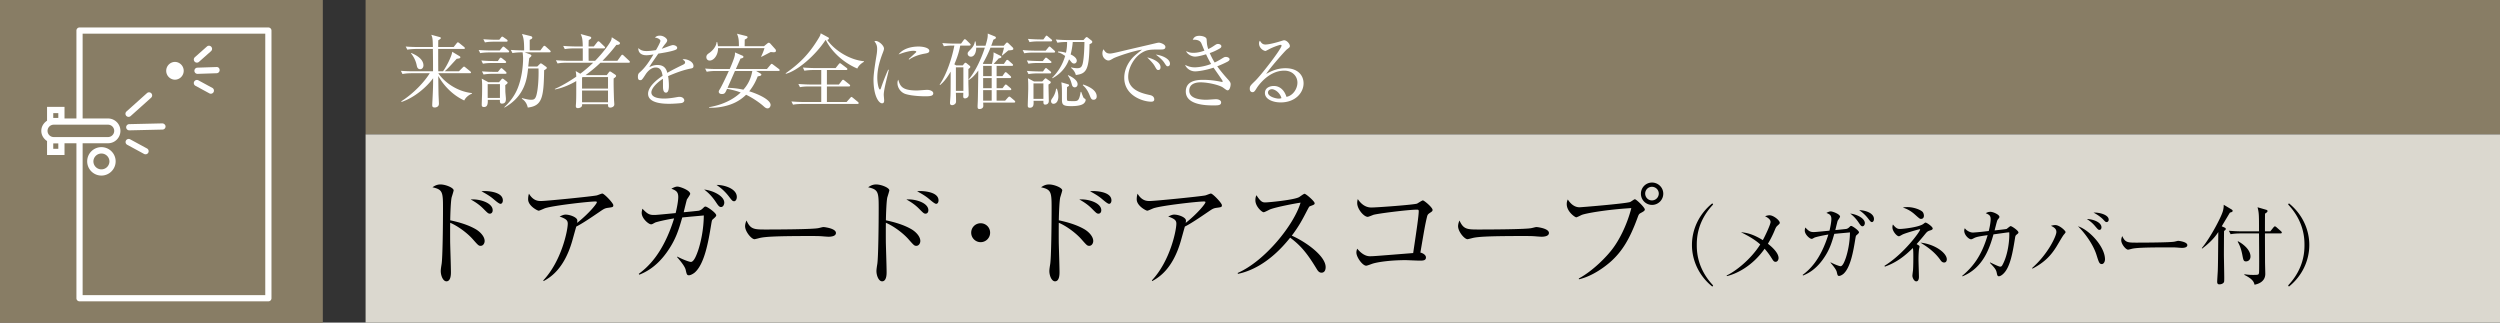
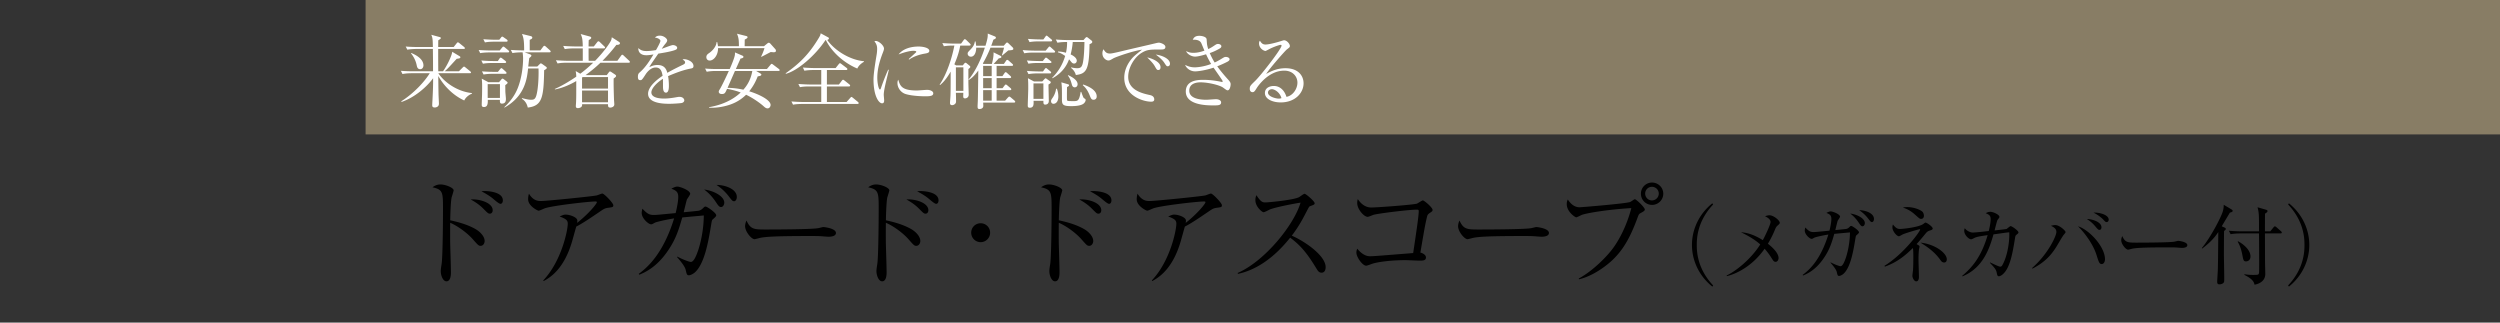
<svg xmlns="http://www.w3.org/2000/svg" id="_イヤー_1" data-name="レイヤー 1" viewBox="0 0 465 60">
  <rect x="0" y="0" width="465" height="60" fill="#333333" stroke="none" />
  <defs>
    <style>.cls-1{fill:#fff}.cls-3{fill:#887d65}</style>
  </defs>
  <path class="cls-3" d="M68 0h397v25H68z" />
-   <path fill="#dbd8cf" d="M68 25h397v35H68z" />
  <path d="M89.396 45.726c-.375 0-.485-.132-1.498-1.277-.967-1.078-2.64-2.354-4.158-3.013-.021.175-.021 3.608 0 4.003 0 .265.132 4.16.132 5.171 0 .374 0 1.716-.836 1.716-.638 0-1.056-1.078-1.056-1.914 0-.351.11-.99.154-1.276.198-1.122.264-7.415.264-10.473 0-2.97-.087-3.411-1.959-3.829.287-.198.771-.528 1.475-.528.968 0 2.465.616 2.465 1.1 0 .11-.309 1.1-.353 1.233-.175.55-.263 3.013-.286 4.334 1.54.33 3.279.814 4.73 1.65.837.484 1.674 1.364 1.674 2.2 0 .418-.265.903-.748.903zm1.738-5.985c-.33 0-.42-.11-1.299-.99-.836-.837-1.804-1.387-2.288-1.65 1.65-.132 4.093.616 4.093 2.002 0 .461-.286.638-.506.638zm1.958-1.827c-.264 0-.903-.55-1.32-.901-.727-.639-1.805-1.21-2.223-1.431.33-.044.418-.044.638-.044.088 0 3.344 0 3.344 1.738 0 .353-.176.638-.44.638zM113.019 38.663c-.572.088-.77.241-1.584.792-1.386.946-3.168 2.156-4.247 2.684-.132.419-.66 2.354-.77 2.728-1.54 5.303-4.202 6.8-5.303 7.415l-.066-.132c3.389-3.586 4.555-9.285 4.555-10.561 0-.638-.374-.902-1.518-1.32.55-.242.77-.352 1.122-.352.813 0 2.178.506 2.178 1.1 0 .132-.022.33-.044.44 2.201-1.738 3.675-3.564 3.675-3.85 0-.067-.022-.132-.308-.132-1.145 0-7.79.748-9.33 1.254-.197.066-1.012.461-1.188.461-.22 0-1.959-.9-1.959-2.112 0-.374.045-.704.155-1.056.814 1.365 1.76 1.365 2.266 1.365.968 0 9.308-.836 10.298-1.034.176-.023.924-.353 1.078-.353.352 0 2.046 1.782 2.046 2.156s-.088.374-1.056.507zM132.56 40.82c-.132.109-.155.197-.287.99-.505 3.057-1.21 7.238-3.036 8.867-.396.33-.858.527-1.1.527-.374 0-.418-.22-.594-.99-.154-.77-1.32-2.046-1.606-2.398l.043-.088c1.166.616 2.267.99 2.53.99.595 0 1.101-1.452 1.343-2.134.506-1.519 1.034-3.917 1.056-6.513-.352.044-1.408.132-2.135.198-.263.022-1.605.154-1.87.176-.66 2.266-1.187 4.115-2.882 6.49-2.068 2.905-4.203 3.786-5.105 4.16l-.11-.155c1.585-1.188 4.511-3.652 6.58-10.319-1.585.242-3.389.682-3.565.792-.484.264-.528.308-.726.308-.462 0-1.739-1.1-1.739-2.113 0-.33.088-.593.132-.792.815.836 1.189 1.166 2.091 1.166.374 0 .44 0 2.508-.197l1.584-.154c.242-.99.484-2.244.484-2.992 0-1.035-.506-1.233-1.276-1.541.286-.154.726-.396 1.122-.396.44 0 2.377.682 2.377 1.364 0 .11-.484.859-.595.99-.044.045-.527 2.047-.615 2.42.506-.043 2.706-.263 2.794-.286.44-.109.638-.307.946-.616a.43.43 0 01.33-.153c.286 0 1.98 1.166 1.98 1.628 0 .198-.264.418-.66.77zm1.54-2.311c-.33 0-.55-.33-.947-.924-.923-1.387-1.782-2.024-2.178-2.333 1.716.198 3.74 1.232 3.74 2.442 0 .309-.175.815-.615.815zm2.442-1.078c-.286 0-.374-.11-1.034-.97a9.258 9.258 0 00-2.244-2.066c1.408-.023 3.784.681 3.784 2.244 0 .44-.22.792-.506.792zM154.122 44.031c-.198 0-.726-.044-.77-.044-.792-.065-1.012-.088-2.487-.088-6.71 0-8.691.132-9.68.397-.067.021-.77.197-.837.197-.572 0-1.76-1.408-1.76-2.42 0-.132.021-.55.264-1.056.748 1.672 1.43 1.672 3.718 1.672 1.519 0 8.67-.022 9.682-.264.132-.022.77-.197.902-.197s2.332.24 2.332 1.1c0 .682-1.1.703-1.364.703zM170.433 45.726c-.374 0-.485-.132-1.497-1.277-.968-1.078-2.64-2.354-4.159-3.013-.021.175-.021 3.608 0 4.003 0 .265.132 4.16.132 5.171 0 .374 0 1.716-.836 1.716-.637 0-1.055-1.078-1.055-1.914 0-.351.109-.99.153-1.276.198-1.122.265-7.415.265-10.473 0-2.97-.088-3.411-1.96-3.829.287-.198.771-.528 1.475-.528.968 0 2.465.616 2.465 1.1 0 .11-.309 1.1-.353 1.233-.175.55-.263 3.013-.286 4.334 1.54.33 3.279.814 4.73 1.65.837.484 1.674 1.364 1.674 2.2 0 .418-.265.903-.748.903zm1.738-5.985c-.33 0-.42-.11-1.299-.99-.836-.837-1.804-1.387-2.288-1.65 1.65-.132 4.093.616 4.093 2.002 0 .461-.286.638-.506.638zm1.958-1.827c-.264 0-.902-.55-1.32-.901-.727-.639-1.805-1.21-2.223-1.431.33-.044.418-.044.639-.044.087 0 3.343 0 3.343 1.738 0 .353-.175.638-.44.638zM182.402 45.044c-.968 0-1.76-.792-1.76-1.76 0-.991.792-1.76 1.76-1.76.946 0 1.76.747 1.76 1.76 0 .99-.814 1.76-1.76 1.76zM202.595 45.726c-.374 0-.485-.132-1.497-1.277-.968-1.078-2.64-2.354-4.159-3.013-.021.175-.021 3.608 0 4.003 0 .265.132 4.16.132 5.171 0 .374 0 1.716-.836 1.716-.637 0-1.055-1.078-1.055-1.914 0-.351.11-.99.153-1.276.198-1.122.265-7.415.265-10.473 0-2.97-.088-3.411-1.96-3.829.287-.198.771-.528 1.475-.528.968 0 2.465.616 2.465 1.1 0 .11-.308 1.1-.352 1.233-.176.55-.264 3.013-.287 4.334 1.54.33 3.279.814 4.73 1.65.837.484 1.674 1.364 1.674 2.2 0 .418-.265.903-.748.903zm1.738-5.985c-.33 0-.419-.11-1.299-.99-.836-.837-1.804-1.387-2.288-1.65 1.65-.132 4.093.616 4.093 2.002 0 .461-.286.638-.506.638zm1.958-1.827c-.264 0-.902-.55-1.32-.901-.727-.639-1.805-1.21-2.223-1.431.33-.044.418-.044.639-.044.088 0 3.343 0 3.343 1.738 0 .353-.175.638-.439.638zM226.218 38.663c-.572.088-.77.241-1.584.792-1.386.946-3.168 2.156-4.246 2.684-.133.419-.66 2.354-.77 2.728-1.54 5.303-4.203 6.8-5.304 7.415l-.066-.132c3.389-3.586 4.555-9.285 4.555-10.561 0-.638-.374-.902-1.518-1.32.55-.242.77-.352 1.122-.352.814 0 2.178.506 2.178 1.1 0 .132-.022.33-.044.44 2.201-1.738 3.675-3.564 3.675-3.85 0-.067-.022-.132-.308-.132-1.144 0-7.789.748-9.33 1.254-.197.066-1.012.461-1.187.461-.221 0-1.96-.9-1.96-2.112 0-.374.046-.704.155-1.056.814 1.365 1.76 1.365 2.267 1.365.967 0 9.307-.836 10.297-1.034.176-.023.924-.353 1.079-.353.351 0 2.045 1.782 2.045 2.156s-.087.374-1.056.507zM245.8 50.72c-.462 0-.704-.373-.902-.703-1.76-2.905-2.97-4.357-4.928-5.81-3.917 4.929-7.658 6.315-9.726 6.733l-.022-.175c5.104-2.244 10.473-8.978 11.683-13.07-.836.11-4.488.791-5.676 1.253-.199.09-1.012.529-1.188.529-.33 0-1.541-1.079-1.541-2.222 0-.44.088-.727.198-.946.836 1.32 1.21 1.341 1.65 1.341.617 0 5.391-.462 6.294-.99.154-.088.836-.616 1.011-.616.242 0 1.871 1.387 1.871 1.76 0 .243-.154.287-.858.55-.154.067-.176.11-.462.64-.969 1.87-1.518 2.947-2.927 4.839 2.641 1.167 6.293 3.785 6.293 5.854 0 .593-.242 1.034-.77 1.034zM265.908 39.63c-.308.22-.396.33-.484.705-.352 1.43-.528 2.53-1.233 6.644.418.09 1.035.418 1.035.903 0 .595-.573.595-1.188.595-.419 0-2.245-.09-2.619-.09-2.794 0-5.192.353-6.139.66-.198.067-.99.375-1.166.375-.682 0-1.826-1.584-1.826-2.443 0-.33.088-.527.154-.725.264.308 1.166 1.408 2.354 1.408.749 0 1.673-.088 8.054-.594.681-4.554 1.034-6.953 1.034-7.811 0-.198-.088-.264-.309-.264-1.628 0-7.678.77-8.184.99-.155.066-.859.352-.99.352-.727 0-1.959-1.452-1.959-2.553 0-.351.044-.55.11-.748.572.859 1.387 1.563 2.509 1.563 1.034 0 7.92-.506 8.514-.727.177-.088.925-.594 1.078-.594.243 0 1.805 1.32 1.805 1.761 0 .241-.11.308-.55.594zM286.737 44.031c-.198 0-.726-.044-.77-.044-.792-.065-1.012-.088-2.487-.088-6.71 0-8.69.132-9.68.397-.067.021-.77.197-.837.197-.571 0-1.76-1.408-1.76-2.42 0-.132.022-.55.264-1.056.748 1.672 1.43 1.672 3.719 1.672 1.518 0 8.668-.022 9.681-.264.132-.022.77-.197.903-.197.131 0 2.332.24 2.332 1.1 0 .682-1.101.703-1.365.703zM305.233 39.587c-.396.22-.419.264-.682.99-1.452 3.939-2.838 6.139-4.819 7.965-1.122 1.013-3.476 2.816-6.05 3.41l-.023-.153c2.64-1.43 5.237-4.093 6.36-5.633 1.034-1.387 2.53-4.049 3.41-7.459-4.532.264-8.516.968-9.241 1.275-.155.067-.859.44-1.013.44-.197 0-1.76-1.033-1.76-2.463 0-.396.088-.639.198-.858.484.77 1.21 1.452 2.178 1.452.309 0 8.317-.66 9.374-.968.176-.045.77-.528.924-.528.242 0 1.848 1.517 1.848 1.914 0 .22-.242.374-.704.616zm2.046-1.475a2.07 2.07 0 01-2.068-2.09c0-1.144.924-2.068 2.068-2.068s2.09.924 2.09 2.068c0 1.166-.945 2.09-2.09 2.09zm-.022-3.366c-.704 0-1.254.572-1.254 1.254 0 .704.55 1.276 1.254 1.276s1.276-.572 1.276-1.276c0-.682-.572-1.254-1.276-1.254zM318.497 53.31c-2.497-2.001-3.793-4.883-3.793-7.748s1.296-5.747 3.793-7.748l.145.225c-2.978 3.153-3.041 6.355-3.041 7.523 0 1.168.063 4.37 3.04 7.523l-.144.225zM330.59 41.992c-.208.177-.32.4-.48.801a18.58 18.58 0 01-1.28 2.545c.4.305 1.984 1.568 1.984 2.657 0 .288-.176.704-.56.704-.288 0-.416-.176-.704-.64a13.26 13.26 0 00-1.33-1.792c-2.352 3.344-5.377 4.706-7.01 5.09l-.064-.113c1.649-.768 4.499-2.976 6.26-5.778-1.057-.96-2.37-1.664-3.587-2.273 1.12.096 2.305.384 4.066 1.473.4-.705 1.44-2.913 1.44-3.378 0-.528-.656-.88-1.024-1.072.24-.08.528-.176.833-.176.736 0 1.904.96 1.904 1.393 0 .16-.08.223-.448.56zM345.292 43.77c-.096.08-.112.143-.208.72-.368 2.225-.88 5.266-2.209 6.45-.288.24-.624.384-.8.384-.272 0-.304-.16-.432-.72-.113-.56-.961-1.489-1.17-1.745l.033-.064c.849.448 1.648.72 1.84.72.433 0 .801-1.056.977-1.552.368-1.105.752-2.849.769-4.737-.257.03-1.025.095-1.553.143-.192.016-1.169.112-1.361.128-.48 1.649-.865 2.993-2.097 4.722-1.504 2.113-3.057 2.754-3.713 3.025l-.08-.111c1.152-.865 3.281-2.657 4.786-7.508-1.153.177-2.466.496-2.594.576-.351.193-.383.225-.528.225-.336 0-1.264-.801-1.264-1.537 0-.24.064-.432.096-.577.592.609.864.85 1.52.85.273 0 .321 0 1.825-.145l1.153-.112c.176-.72.352-1.633.352-2.176 0-.753-.368-.897-.928-1.122.208-.11.527-.288.815-.288.32 0 1.73.496 1.73.993 0 .08-.353.625-.433.72-.032.032-.383 1.488-.448 1.761a95.518 95.518 0 002.033-.208c.32-.08.464-.225.689-.448a.31.31 0 01.24-.113c.208 0 1.44.849 1.44 1.185 0 .145-.192.305-.48.56zm1.12-1.681c-.24 0-.4-.24-.688-.673-.672-1.008-1.296-1.473-1.584-1.696 1.248.143 2.72.896 2.72 1.776 0 .225-.128.593-.448.593zm1.777-.784c-.209 0-.272-.08-.752-.705a6.735 6.735 0 00-1.633-1.504c1.024-.017 2.754.496 2.754 1.633 0 .319-.16.576-.369.576zM359.018 42.857c-.449.144-.561.224-.897.624a43.226 43.226 0 01-1.633 1.921c.496.288.544.32.544.464 0 .08-.08.4-.095.48-.033.209-.096.945-.096 1.937 0 .496.08 2.737.08 3.201 0 .113 0 .849-.496.849-.4 0-.72-.673-.72-1.041 0-.16.095-.848.111-.992.064-.769.064-2.225.064-2.593 0-.353 0-1.377-.096-1.568-1.345 1.328-2.897 2.64-5.202 3.457l-.064-.16c3.553-2.177 6.627-6.387 6.627-6.739 0-.016-.016-.064-.096-.064-.097 0-2.29.608-3.09.944-.128.048-.624.368-.752.368-.448 0-1.217-1.008-1.217-1.616 0-.32.05-.448.097-.576.592.752.928.832 1.28.832.737 0 3.634-.353 4.386-.944.272-.208.304-.24.4-.24.24 0 1.328.768 1.328 1.088 0 .16-.095.256-.463.368zm-1.698-2.145c-.223 0-.239 0-1.135-.8-.961-.864-1.761-1.137-2.257-1.312.271-.05.431-.08.832-.08 1.232 0 2.432.496 2.817.864.208.208.272.576.272.736 0 .304-.144.592-.529.592zm4.29 8.115c-.368 0-.56-.271-.72-.496-1.104-1.568-2.593-2.53-3.681-3.201 2.657.272 4.897 1.92 4.897 3.105 0 .08-.015.592-.496.592zM375.127 43.61c-.273.207-.273.287-.368.896-.4 2.432-.849 5.074-2.033 6.306-.416.449-.768.577-.945.577-.239 0-.303-.24-.351-.465-.128-.656-.176-.864-1.313-2.032l.048-.08c.816.383 1.633.784 1.873.784.16 0 .272-.065.368-.224 1.105-1.92 1.393-4.866 1.313-6.163-.576.048-.817.096-2.93.385-.704 2.432-1.84 6.21-5.778 7.81l-.048-.095c1.856-1.553 3.57-3.554 4.738-7.572-1.217.176-2.017.288-2.481.529-.432.223-.48.24-.624.24-.336 0-1.25-.72-1.25-1.617 0-.176.05-.272.113-.449.24.4.929.817 1.505.817.176 0 1.12-.08 1.68-.144l1.265-.144c.352-1.408.352-2.065.352-2.21 0-.687-.304-.831-.912-1.104.208-.111.464-.256.88-.256.48 0 1.665.513 1.665.945 0 .128-.096.24-.289.48-.08.096-.127.193-.24.609-.063.223-.32 1.232-.368 1.424.305-.032 2.113-.224 2.226-.272.128-.064.624-.528.752-.528.24 0 1.456.848 1.456 1.169 0 .143-.064.191-.304.383zM383.862 43.657c-.271.336-1.2 1.969-1.408 2.29-.96 1.52-2.113 2.832-4.433 4.032l-.033-.143c3.01-2.657 4.498-5.986 4.498-6.675 0-.4-.144-.768-1.008-1.152.175-.065.496-.145.816-.145.752 0 1.904 1.041 1.904 1.313 0 .08-.176.304-.336.48zm7.076 5.458c-.465 0-.561-.351-.977-1.664-.656-2.129-2.401-4.354-3.457-5.362 2.032.608 5.025 3.762 5.025 6.146 0 .432-.24.88-.591.88zm-.433-6.354c-.224 0-.288-.08-.848-.737a6.111 6.111 0 00-1.505-1.28c1.008-.015 2.721.544 2.721 1.536 0 .32-.191.48-.368.48zm1.329-1.456c-.192 0-.24-.05-.673-.513-.143-.16-.864-.8-1.776-1.248 1.024-.064 2.833.384 2.833 1.312 0 .304-.208.449-.384.449zM405.85 46.106c-.144 0-.529-.032-.56-.032-.576-.048-.736-.064-1.809-.064-4.882 0-6.323.096-7.043.289a8.57 8.57 0 01-.608.143c-.416 0-1.28-1.024-1.28-1.76 0-.096.015-.4.191-.769.545 1.217 1.041 1.217 2.705 1.217 1.105 0 6.307-.016 7.043-.192.097-.016.56-.144.657-.144.096 0 1.697.176 1.697.8 0 .496-.801.512-.993.512zM414.766 39.544c-.193.304-.56.944-.849 1.408-.096.16-.576.977-.673 1.137l.465.208c.208.096.288.16.288.288 0 .144-.144.272-.32.368-.016.416-.032 3.873-.032 4.386 0 .352.064 3.665.064 4.21 0 .847 0 .912-.145 1.055-.191.225-.56.289-.767.289-.385 0-.4-.304-.4-.512 0-.225.095-1.68.112-1.985.048-1.521.048-2.097.095-7.235-.896 1.377-2.033 2.337-2.993 3.073l-.08-.08c1.616-1.953 3.522-5.602 3.89-6.77.191-.593.191-1.057.191-1.297l1.425.849c.112.063.24.175.24.271 0 .192-.192.257-.511.337zm9.41 3.873h-2.896c0 .833.016 4.626.016 5.25 0 .353.048 1.953.048 2.273 0 1.521-1.425 1.905-2.001 2.017-.112-.448-.256-1.024-1.889-1.824l.017-.13a8.988 8.988 0 001.616.13c.944 0 .96-.049 1.04-.21.064-.127.08-.158.08-2.256 0-1.104-.016-3.521-.031-5.25h-3.41c-.4 0-1.168.017-1.872.145l-.32-.641a33.22 33.22 0 002.464.112h3.138c0-3.073 0-3.426-.273-4.482l1.6.465c.177.047.257.128.257.24 0 .128-.096.256-.464.48-.016.528-.016 2.833-.016 3.297h.992l.592-.736c.113-.128.177-.193.257-.193.096 0 .192.065.32.176l.816.721c.097.08.16.176.16.272 0 .096-.112.144-.24.144zm-6.402 5.202c-.48 0-.511-.223-.72-1.312-.256-1.265-.592-1.921-.848-2.353l.064-.08c.528.256 2.32 1.393 2.32 2.833 0 .72-.543.912-.816.912zM425.736 53.31l-.143-.225c2.976-3.153 3.04-6.355 3.04-7.522 0-1.17-.064-4.37-3.04-7.524l.143-.225c2.497 2.001 3.794 4.883 3.794 7.749 0 2.864-1.297 5.746-3.794 7.747z" />
  <g>
    <path class="cls-1" d="M81.534 13.62c1.08 1.65 3.48 3.404 6.24 3.69l.03.105c-.36.12-1.124.555-1.454 1.274-2.55-1.17-4.156-3.33-4.83-4.56.014 1.486.03 2.611.044 3.3 0 .3.076 1.606.076 1.861 0 .66-.675.705-.765.705-.48 0-.48-.27-.48-.45 0-.12.03-.735.044-.9.106-2.16.12-2.76.12-4.095-1.11 1.53-3.344 3.554-5.865 4.41l-.06-.12c2.401-1.515 4.41-3.75 5.296-5.22h-3.3c-.405 0-1.11.015-1.77.15l-.3-.6c.765.06 1.545.09 2.31.09h3.675c0-1.62 0-1.875-.03-4.155h-2.986c-.434 0-1.125.03-1.77.135l-.299-.585c.765.06 1.545.09 2.31.09h2.745c-.03-1.335-.03-1.695-.3-2.28l1.59.435c.09.03.194.06.194.195 0 .09-.164.21-.48.405 0 .135-.014 1.035-.014 1.245h2.88l.54-.675c.074-.105.165-.195.24-.195.06 0 .164.045.3.165l.854.69c.06.045.15.15.15.225 0 .15-.15.15-.24.15h-4.724c0 1.95 0 2.19.015 4.155h.884c.78-1.08 1.665-2.97 1.71-3.63l1.35.81c.15.09.165.15.165.195 0 .195-.15.24-.675.3-.135.135-.224.24-1.095 1.185-.57.63-.974.99-1.155 1.14h2.655l.69-.69c.136-.135.195-.18.256-.18.06 0 .134.03.27.15l.87.705c.075.06.164.165.164.225 0 .15-.165.15-.24.15h-5.835zM76.51 9.855c.615.27 2.25 1.005 2.25 2.31 0 .314-.18.705-.6.705-.51 0-.6-.45-.66-.765a5.158 5.158 0 00-1.065-2.19l.075-.06zM92.945 9.39l.45-.54c.09-.12.166-.18.24-.18.075 0 .15.06.27.15l.645.54c.09.076.15.135.15.24 0 .105-.09.15-.224.15h-3.391c-.135 0-1.064 0-1.77.135L89.03 9.3c.99.075 2.026.09 2.295.09h1.62zm-.344 1.965l.314-.465c.06-.09.12-.165.21-.165.105 0 .195.075.3.15l.57.45c.075.06.15.135.15.225 0 .105-.09.165-.225.165h-2.324c-.15 0-1.066 0-1.77.135l-.3-.6a30.18 30.18 0 002.309.105h.766zm.224 3.93l.39-.465c.09-.105.165-.195.256-.195.09 0 .224.09.329.18l.495.39c.075.06.12.12.12.195 0 .105-.075.18-.435.45 0 .165.015.825.015 1.155 0 .24.106 1.185.106 1.395 0 .495-.136.884-.766.884-.36 0-.375-.344-.345-.705h-2.264c.045.946-.165 1.335-.705 1.335-.375 0-.42-.194-.42-.434 0-.316.06-1.65.06-1.935.015-.66.015-1.575.015-1.71 0-.285-.016-.705-.075-1.2l1.23.66h1.994zm-.21-1.92l.406-.51c.06-.075.165-.18.239-.18.075 0 .165.075.27.165l.54.495c.076.06.15.165.15.255 0 .075-.09.135-.225.135h-2.28c-.375 0-1.095.015-1.77.135l-.3-.585c.96.075 1.89.09 2.31.09h.66zm.255-5.97l.316-.405c.06-.09.149-.18.224-.18s.18.06.3.15l.556.39c.074.06.149.135.149.24 0 .12-.104.165-.225.165h-2.22c-.374 0-1.095 0-1.77.136l-.3-.601c1.02.09 2.1.106 2.31.106h.66zm-2.16 8.25v2.565h2.28v-2.565h-2.28zm9.795-6.27l.51-.675c.09-.12.165-.18.24-.18.09 0 .18.075.27.15l.75.675c.105.09.15.165.15.24 0 .105-.09.15-.24.15h-4.59l.96.36c.195.075.285.15.285.255 0 .12-.135.24-.39.45-.075.42-.165 1.35-.195 1.575h1.68l.42-.42c.09-.09.165-.165.24-.165s.195.075.285.135l.69.495c.075.06.135.12.135.195 0 .12-.06.21-.495.45-.075 5.174-.405 6.63-3.045 6.945-.21-1.005-.81-1.47-1.11-1.635l.045-.12c1.005.24 1.26.3 1.695.3.66 0 .915-.196 1.155-1.696.225-1.394.255-3.374.21-4.124h-1.935c-.195 1.815-.54 5.115-4.38 7.275l-.045-.075c.96-.915 1.935-2.055 2.55-3.675.705-1.83.945-4.005.945-5.385 0-.345-.045-.825-.09-1.14-.765 0-1.35.045-1.89.135l-.3-.585c.825.06 1.665.09 2.475.09 0-1.71-.09-2.34-.405-3.06l1.65.405c.15.046.27.135.27.27 0 .15-.06.24-.48.42v1.965h1.98zM116.93 11.67h-5.25c-.96.93-1.934 1.695-2.774 2.31h3.945l.39-.525c.075-.105.15-.165.21-.165s.165.045.315.15l.63.42c.105.075.195.15.195.255 0 .12-.075.24-.45.48-.03 1.08.03 2.94.06 3.825 0 .15.06.854.06 1.005 0 .42-.465.585-.735.585-.435 0-.435-.226-.435-.63h-4.815c0 .12 0 .27-.06.39-.135.24-.48.344-.75.344-.135 0-.36-.045-.36-.36 0-.089 0-.225.015-.315.06-.764.06-1.949.06-2.52v-1.844c-.81.48-2.37 1.275-3.96 1.56l-.03-.09c1.29-.555 2.746-1.44 3.99-2.28 0-.315-.015-.525-.105-1.05l.856.495c.764-.57 1.619-1.29 2.399-2.04h-4.86c-.374 0-1.095 0-1.77.135l-.3-.6c.93.075 1.86.105 2.31.105h2.685V9h-1.575c-.375 0-1.094.015-1.77.135l-.3-.6c1.02.09 2.085.105 2.31.105h1.335c-.03-1.41-.12-1.71-.39-2.31l1.71.465c.136.03.255.12.255.24 0 .18-.284.316-.465.42-.03.675-.03.975-.03 1.185h.975l.615-.78c.09-.12.165-.18.24-.18.075 0 .165.046.27.15l.81.78c.105.09.15.15.15.24 0 .105-.09.15-.225.15h-2.834c0 .24 0 1.86.014 2.31h1.2c1.86-1.905 2.805-3.42 2.954-3.765.106-.225.12-.39.15-.615l1.336.855c.135.09.18.165.18.285 0 .135-.166.3-.66.27a29.142 29.142 0 01-2.595 2.97h2.775l.675-.93c.09-.12.15-.195.24-.195.105 0 .165.06.27.165l.99.93c.104.09.15.165.15.255 0 .075-.075.135-.225.135zm-3.84 2.67h-4.694l-.135.075v2.07h4.83V14.34zm0 2.505h-4.83v2.175h4.83v-2.175zM128.478 12.75c-1.456.285-2.851.825-4.215 1.41.045.255.15.9.15 1.77 0 .315 0 1.304-.54 1.304-.556 0-.556-.854-.556-1.109 0-.226 0-1.245-.014-1.47-1.005.63-2.146 1.725-2.146 2.534 0 1.141 1.965 1.141 2.4 1.141.81 0 1.725-.15 2.296-.255.285-.046.375-.06.524-.06.645 0 .9.39.9.66s-.27.434-.464.48c-.271.06-1.606.15-2.295.15-.826 0-3.975 0-3.975-1.86 0-1.41 1.845-2.775 2.7-3.345-.136-.795-.346-1.545-1.29-1.545-.916 0-1.636.9-1.876 1.29-.675 1.05-.734 1.065-.99 1.065-.36 0-.435-.255-.435-.615 0-.54.165-.675.33-.825 1.066-.915 1.83-2.13 2.566-3.345-.45.075-.886.15-1.335.15-1.02 0-1.516-.555-1.485-1.335.464.435.884.555 1.544.555.63 0 1.5-.135 1.74-.18.21-.345.826-1.455.826-1.71 0-.21-.33-.525-1.02-.615.164-.165.389-.36.914-.36.736 0 1.366.556 1.366.87 0 .21-.135.39-.24.525-.316.375-.36.435-.78 1.05.33-.09 1.77-.69 2.084-.69.36 0 .795.21.795.51 0 .21-.165.315-.314.375-.69.3-2.34.57-3.196.705-1.35 1.95-1.484 2.16-1.68 2.52.345-.165.81-.405 1.53-.405 1.38 0 1.666.9 1.83 1.455 1.02-.6 2.49-1.305 2.926-1.515.27-.135.375-.24.375-.435s-.12-.285-.466-.54a.956.956 0 01.315-.045c.54 0 1.71.435 1.71 1.275 0 .345-.195.404-.51.465zM141.429 13.665c.105.06.18.12.18.21 0 .165-.15.255-.675.33-.27.69-.69 1.665-1.575 2.774 1.8.556 3.975 1.606 3.975 2.55 0 .12-.105.63-.57.63-.3 0-.525-.21-.81-.465-.675-.6-1.995-1.514-3.18-2.069-1.35 1.32-2.745 1.8-3.705 2.055-1.485.39-2.565.375-3.18.36v-.105c2.175-.375 4.275-1.215 5.88-2.73-.42-.165-1.2-.435-2.535-.676-.33.736-.42.961-.975.961-.374 0-.57-.195-.57-.42 0-.15.076-.285.165-.42.345-.51 1.305-2.565 1.71-3.45h-2.355c-.375 0-1.095.015-1.755.15l-.3-.6c1.02.09 2.085.09 2.31.09h2.265c.3-.69.885-2.055.96-2.64.03-.195.015-.345.015-.45l1.35.585c.09.045.225.09.225.24 0 .165-.15.255-.54.315-.12.285-.585 1.305-.87 1.95h5.775l.66-.78c.075-.09.12-.18.225-.18.09 0 .15.045.284.15l1.051.795c.045.03.15.12.15.225 0 .135-.12.15-.225.15h-4.14l.78.465zm.675-5.07l.615-.51c.105-.075.18-.135.285-.135s.225.105.285.165l.9 1.005c.09.09.135.195.135.33 0 .24-.24.27-.405.27-.135 0-.285-.015-.555-.045-.285.136-1.5.795-1.755.9l-.045-.045c.255-.51.465-1.035.63-1.575h-8.64c.03 1.245-.75 2.31-1.56 2.31-.375 0-.615-.285-.615-.63 0-.405.256-.585.54-.78.6-.42 1.306-1.185 1.365-2.025h.12c.106.51.12.57.135.765h3.9c-.015-1.05-.015-1.5-.36-2.325l1.74.435c.076.015.225.075.225.21 0 .15-.12.24-.524.45 0 .196-.016 1.05-.016 1.23h3.6zm-5.4 4.605c-.15.33-1.064 2.43-1.38 3.135.81.015 1.785.09 2.94.345.48-.525 1.35-1.635 1.665-3.48h-3.225zM159.458 12.75c-2.94-1.245-5.01-3.525-5.835-5.28h-.09c-1.875 2.835-5.159 5.685-7.35 6.255l-.059-.09c2.564-1.8 4.35-3.555 6.12-6.494.345-.556.36-.69.404-.946l1.41.765c.076.045.12.09.12.195 0 .075-.06.21-.315.27 1.425 2.025 4.275 3.735 6.825 3.96v.12c-.165.09-.9.51-1.23 1.245zm.03 6.585h-10.215c-.15 0-1.08 0-1.77.135l-.3-.6a33.23 33.23 0 002.31.105h3.24V16.08h-2.19c-.375 0-1.094 0-1.769.135l-.3-.6c.93.074 1.86.105 2.31.105h1.949v-2.7h-1.364c-.375 0-1.095.015-1.77.135l-.285-.6c1.02.09 2.084.105 2.295.105h3.794l.585-.735c.09-.105.15-.165.21-.165.09 0 .15.03.256.12l.989.75c.045.03.15.12.15.224 0 .15-.134.166-.224.166h-3.585v2.7h2.234l.54-.705c.06-.09.15-.18.225-.18.06 0 .12.015.285.15l.886.704c.074.061.15.12.15.226 0 .135-.121.165-.226.165h-4.094v2.895h3.659l.72-.81c.046-.045.12-.136.195-.136s.15.075.27.165l.915.75c.075.06.15.136.15.226 0 .15-.135.165-.225.165zM164.903 14.76c-.18.75-.525 2.19-.525 2.865 0 .165.075.885.075 1.035 0 .255-.03.555-.39.555-.615 0-1.59-1.38-1.59-4.425 0-1.08.33-3.105.586-4.65a6.95 6.95 0 00.09-1.005c0-.525-.076-.915-.51-1.455.074-.03.134-.06.27-.06.54 0 1.514.84 1.514 1.425 0 .135-.03.27-.194.705-.585 1.5-1.051 3.075-1.051 4.71 0 1.035.256 2.19.495 2.19.09 0 .165-.18.195-.285.165-.51.795-2.25 1.335-3.405l.12.03c-.09.42-.3 1.29-.42 1.77zm7.215 3.15c-.36 0-2.37-.015-3.675-.42-.9-.285-1.515-1.155-1.515-2.04 0-.346.075-.48.15-.63.345 1.14.615 2.01 3.45 2.01.3 0 1.755-.12 1.905-.12.525 0 1.155.225 1.155.644 0 .481-.525.556-1.47.556zm-.12-7.935c-1.455.255-2.4.75-2.895 1.11l-.09-.09c.225-.21 1.32-1.215 1.365-1.26s.045-.075.045-.12c0-.165-.465-.165-.555-.165-.6 0-1.59.24-2.73.675.81-1.08 2.325-1.47 3.72-1.47.93 0 1.995.27 1.995.795 0 .345-.315.435-.855.525zM180.315 8.476h-1.71c-.12.659-.375 1.829-1.094 3.48l.33.209h1.23l.284-.345c.09-.105.15-.15.225-.15.06 0 .136.03.256.135l.494.405c.09.075.15.15.15.24 0 .105-.12.21-.36.39v2.565c0 .09.06 2.13.06 2.19 0 .644-.584.705-.674.705-.346 0-.346-.24-.346-.45 0-.06.016-.39.016-.585h-1.38c.015.344.03 1.14.03 1.53 0 .21 0 .404-.27.6a.766.766 0 01-.465.165c-.39 0-.39-.3-.39-.45 0-.12.09-1.23.09-1.456.03-.884.03-1.23.03-4.334-.465.81-1.11 1.815-1.965 2.49l-.09-.06c1.35-1.965 2.34-5.1 2.745-7.274-.556 0-1.26 0-1.95.134l-.286-.6c.931.075 1.845.105 2.295.105h1.186l.465-.63c.09-.12.15-.195.24-.195s.194.09.284.165l.63.615c.12.105.165.195.165.27 0 .09-.074.136-.225.136zm-1.125 4.05h-1.394v4.378h1.394v-4.379zm9.42 6.554h-5.745c.015.135.03.48.03.6 0 .6-.674.6-.705.6-.344 0-.36-.21-.36-.51 0-.166.045-.93.045-1.095.03-1.05.03-1.486.09-5.565-.855 1.185-1.41 1.545-1.755 1.755l-.06-.075c1.26-1.44 2.446-4.035 3.03-5.925h-1.605c0 .96-.375 1.68-.99 1.68-.36 0-.6-.285-.6-.555 0-.225.03-.27.54-.795.57-.6.69-.915.81-1.5h.105c.06.255.09.465.12.81h1.74c.42-1.38.435-1.71.42-2.265l1.336.54c.134.06.18.15.18.24 0 .135-.135.225-.465.36-.136.405-.226.675-.406 1.125h2.34l.36-.42c.105-.12.18-.18.255-.18s.165.075.3.196l.75.734c.075.075.105.15.105.255 0 .15-.09.255-.93.285-.21.18-.3.255-1.125.945l-.09-.03c.15-.36.33-1.05.42-1.425h-2.52a21.546 21.546 0 01-1.424 2.94l.104.09h1.575c.225-.81.345-1.605.315-2.16l1.29.645c.12.06.165.12.165.21 0 .12-.06.195-.495.27-.3.36-.63.69-.945 1.035h1.905l.39-.57c.09-.135.15-.195.24-.195.075 0 .166.06.27.15l.66.585c.09.075.15.15.15.225 0 .09-.075.165-.225.165h-2.835v1.905h1.08l.375-.54c.105-.15.15-.195.225-.195.075 0 .165.045.285.165l.585.525c.075.06.15.15.15.24 0 .12-.09.165-.225.165h-2.475v1.89h1.095l.375-.495c.105-.135.15-.195.24-.195s.18.075.27.15l.6.51c.09.075.15.15.15.24 0 .105-.105.15-.225.15h-2.505v1.95h1.59l.51-.57c.12-.12.18-.18.256-.18.09 0 .164.045.284.15l.676.57c.074.075.149.15.149.24 0 .12-.105.15-.225.15zm-4.155-6.825h-1.59v1.905h1.59v-1.905zm0 2.265h-1.59v1.89h1.59v-1.89zm0 2.25h-1.59v1.95h1.59v-1.95zM196.023 9.78h-3.735c-.375 0-1.095 0-1.77.135l-.3-.6c1.036.09 2.1.105 2.31.105h1.965l.48-.57c.12-.15.166-.195.225-.195.075 0 .15.045.27.165l.63.57c.105.09.15.135.15.225 0 .135-.12.165-.225.165zm-.674 1.935h-2.295c-.27 0-1.035 0-1.77.135l-.286-.6a33.48 33.48 0 002.295.105h.66l.36-.435c.105-.12.135-.195.24-.195.09 0 .15.045.285.15l.57.465c.106.075.165.135.165.225 0 .135-.15.15-.224.15zm-.06 1.935h-2.235c-.375 0-1.096.015-1.755.135l-.3-.6c1.02.09 2.084.105 2.294.105h.705l.315-.436c.09-.134.166-.194.24-.194.09 0 .135.06.27.165l.54.435c.075.06.15.135.15.24 0 .135-.12.15-.225.15zm-.27 2.07c0 .495.06 2.625.06 3.06 0 .45-.286.675-.676.675-.33 0-.33-.285-.33-.57v-.135h-1.83c.03.66.045 1.29-.705 1.29-.255 0-.375-.105-.375-.375 0-.495.09-2.7.09-3.21 0-.735 0-1.335-.06-1.905l1.125.6h1.545l.375-.405c.12-.12.18-.18.24-.18s.105.03.21.105l.57.405c.15.105.18.12.18.225 0 .18-.075.21-.42.42zm.45-8.025h-2.205c-.27 0-1.05 0-1.77.135l-.3-.6c.945.075 1.86.105 2.309.105h.57l.36-.495c.105-.15.135-.21.225-.21.075 0 .135.045.27.165l.615.51c.075.06.15.12.15.225 0 .135-.12.165-.224.165zm-1.396 7.815h-1.844v2.88h1.844v-2.88zm1.89 3.795c-.375 0-.465-.3-.465-.495 0-.21.06-.286.375-.75.135-.21.48-.84.556-1.56h.15c.194.465.27.99.27 1.484 0 .931-.466 1.32-.886 1.32zm6.69-11.085c-.075 4.71-.54 5.505-2.55 5.73-.09-.42-.42-.99-.9-1.32l.03-.09c.24.045.705.15 1.11.15.69 0 .84-.27.99-.69.12-.345.33-1.47.375-4.185h-2.175c-.06.78-.195 1.56-.39 2.31.225.105 1.14.54 1.14 1.185 0 .15-.105.51-.51.51-.27 0-.42-.18-.555-.345-.195-.24-.255-.315-.375-.435-.81 2.25-2.505 3.195-3.09 3.524l-.045-.09c.99-1.019 1.86-2.22 2.415-4.064-.72-.51-1.095-.615-1.35-.675l.03-.15c.376.015.69.015 1.47.226.105-.496.21-1.02.21-1.996-.375 0-1.094 0-1.8.135l-.3-.6c1.035.09 2.1.105 2.31.105h2.835l.345-.39c.06-.075.18-.165.27-.165.075 0 .135.06.24.135l.645.51c.105.075.135.18.135.255 0 .18-.165.285-.51.42zm-1.125 11.07c-.6.45-1.905.45-2.295.45-1.53 0-1.71-.27-1.71-1.23 0-2.16 0-2.34-.105-3.196l1.186.346c.104.03.239.06.239.21 0 .12-.045.135-.375.33-.015.9-.03 2.114 0 2.355.03.224.03.255 1.185.255.795 0 1.08 0 1.35-1.725h.105c.375 1.02.42 1.14.57 1.215.15.075.255.135.255.33 0 .135-.135.465-.405.66zm-1.62-3.045c-.255 0-.45-.15-.54-.51-.18-.645-.315-1.126-.75-1.695l.075-.06c.406.195 1.74.825 1.74 1.68 0 .404-.27.585-.525.585zm3.51 2.31c-.405 0-.495-.21-.765-.885-.465-1.14-1.005-1.606-1.26-1.83l.09-.12c.99.344 2.505 1.02 2.505 2.22 0 .48-.345.615-.57.615zM215.876 9.21c-1.92 0-2.49 0-3.495.6-1.395.825-2.535 2.76-2.535 4.47 0 2.505 2.64 3.09 3.99 3.39.225.045.854.18.854.825 0 .39-.375.42-.569.42-1.545 0-5.01-1.14-5.01-4.44 0-.645.12-1.935 1.23-3.36.42-.54.78-.855 2.07-1.875-1.59.21-4.8 1.32-5.31 1.605-.645.375-.72.405-.96.405-.374 0-1.095-.45-1.095-1.32 0-.39.105-.585.21-.765.285.45.51.795 1.17.795.3 0 .69-.075 2.205-.435 1.785-.435 4.665-1.08 6.45-1.515.15-.03.36-.074.48-.074.225 0 1.2.284 1.2.794 0 .48-.465.48-.885.48zm-.42 3.81c-.255 0-.3-.06-.66-.69-.3-.525-.69-.93-1.41-1.65 1.005.21 2.474.87 2.474 1.815 0 .255-.09.525-.404.525zm1.755-.69c-.226 0-.27-.075-.705-.735-.36-.525-1.035-1.08-1.53-1.44.96.09 2.64.705 2.64 1.695 0 .42-.315.48-.405.48zM228.345 16.8c-.15 0-.225-.045-.855-.51-.675-.48-2.804-.976-4.2-.976-.585 0-2.085.12-2.085 1.545 0 1.56 2.19 1.696 3.195 1.696.286 0 1.515-.106 1.77-.106.39 0 .96.165.96.6 0 .555-.585.555-1.41.555-1.14 0-5.16 0-5.16-2.58 0-2.024 2.07-2.174 3.225-2.174 1.14 0 2.28.134 3.39.375.045.015.075.015.105.015.075 0 .135 0 .135-.09s-.06-.195-.15-.33c-.045-.075-.465-.69-1.545-2.235-1.56.525-2.97.69-3.42.69-.87 0-1.605-.54-1.875-1.2.54.24 1.02.45 1.8.45.615 0 1.845-.165 3.046-.63-.54-.915-.811-1.515-.946-1.8-.27.09-1.44.435-2.04.435-.525 0-1.365-.33-1.68-1.02.51.21.765.315 1.365.315.72 0 1.44-.18 2.055-.405-.105-.225-.51-1.26-.615-1.455-.285-.51-.945-.614-1.56-.57.166-.33.376-.735 1.245-.735.315 0 1.26.12 1.335.63.015.15.06.885.09 1.02.06.315.135.586.21.81.195-.075.6-.285.975-.54.54-.36.6-.405.855-.405.33 0 .615.195.615.42 0 .165-.075.3-.375.466-.69.39-1.17.6-1.785.81.345.794.615 1.274.915 1.754.315-.15.72-.345 1.32-.72.45-.27.51-.315.765-.315.39 0 .69.21.69.435 0 .21-.226.36-.42.465-.18.09-.93.48-1.875.84.615.87 1.305 1.68 2.01 2.46.465.51.48.675.48.9 0 .33-.165 1.11-.555 1.11zM238.202 19.05c-1.44 0-2.926-.585-2.926-1.755 0-1.035 1.036-1.305 1.65-1.305 1.126 0 1.966.78 2.355 2.025 1.2-.21 2.04-1.5 2.04-2.64 0-1.186-.915-2.235-2.444-2.235-2.925 0-4.86 2.835-5.085 3.18-.375.6-.51.825-.825.825-.18 0-.51-.105-.51-.63 0-.495.12-.616 1.02-1.485 1.2-1.185 4.89-5.97 4.89-6.54 0-.09-.046-.15-.165-.15-.195 0-1.335.375-2.145.81-.03.015-.616.33-.66.33-.33 0-1.215-.48-1.215-1.41 0-.27.075-.39.165-.495.344.57.615.705 1.035.705.72 0 2.31-.45 2.76-.6.105-.03.6-.195.674-.195.57 0 1.096.72 1.096 1.036 0 .239 0 .254-.54.659-.39.3-3.27 3.6-3.87 4.575.9-.51 2.04-1.066 3.6-1.066 2.415 0 3.36 1.44 3.36 2.806 0 1.725-1.5 3.555-4.26 3.555zm-1.636-2.46c-.3 0-.72.195-.72.63 0 .78 1.546 1.125 1.981 1.125.225 0 .345-.03.525-.09-.315-1.11-1.29-1.665-1.786-1.665z" />
  </g>
-   <path class="cls-3" d="M0 0h60v60H0z" />
  <g>
-     <path class="cls-3" d="M0 0h60v60H0z" />
-     <path class="cls-1" d="M49.918 5.11H14.793a.577.577 0 00-.577.578v16.348H12v-2.155H8.75v2.57c-.627.413-1.067 1.09-1.067 1.895 0 .803.44 1.476 1.068 1.888v2.597H12v-2.185h2.215v28.826c0 .32.258.577.577.577h35.125c.32 0 .578-.258.578-.577V5.688a.577.577 0 00-.578-.577zM9.907 21.037h.939v.896h-.94v-.896zm.939 6.64h-.94v-.999h.94v.999zm-.852-2.185a1.15 1.15 0 110-2.3h10.099a1.15 1.15 0 110 2.3H9.994zm39.347 29.403H15.37V26.646h4.722a2.307 2.307 0 002.309-2.3 2.312 2.312 0 00-2.31-2.31h-4.721V6.266h33.97v48.628z" />
-     <path class="cls-1" d="M18.86 27.368a2.645 2.645 0 00-2.643 2.641 2.649 2.649 0 002.643 2.648c1.46 0 2.65-1.189 2.65-2.648 0-1.456-1.19-2.64-2.65-2.64zm0 4.134c-.821 0-1.488-.67-1.488-1.493a1.492 1.492 0 012.983 0c0 .823-.671 1.493-1.495 1.493zM32.514 14.825a1.655 1.655 0 100-3.311 1.656 1.656 0 000 3.31zM36.626 11.65a.576.576 0 00.384-.145l2.273-2.018a.579.579 0 00-.767-.863l-2.273 2.017a.579.579 0 00.383 1.01zM36.158 13.181c.01.311.266.558.576.558l.02-.001 3.543-.118a.576.576 0 00.557-.596c-.012-.317-.233-.588-.596-.557l-3.543.118a.576.576 0 00-.557.596zM36.902 14.94a.582.582 0 00-.783.232.578.578 0 00.232.783l2.628 1.427a.579.579 0 00.551-1.015l-2.628-1.427zM23.915 21.738c.137 0 .274-.05.384-.148l3.809-3.414a.576.576 0 10-.77-.858L23.53 20.73a.576.576 0 00.385 1.007zM23.467 23.68a.577.577 0 00.576.564h.013l6.172-.142a.575.575 0 00.564-.59c-.007-.318-.323-.56-.59-.563l-6.171.141a.576.576 0 00-.564.59zM24.19 25.902a.578.578 0 00-.551 1.015l3.156 1.714a.577.577 0 10.551-1.015l-3.156-1.714z" />
-   </g>
+     </g>
</svg>